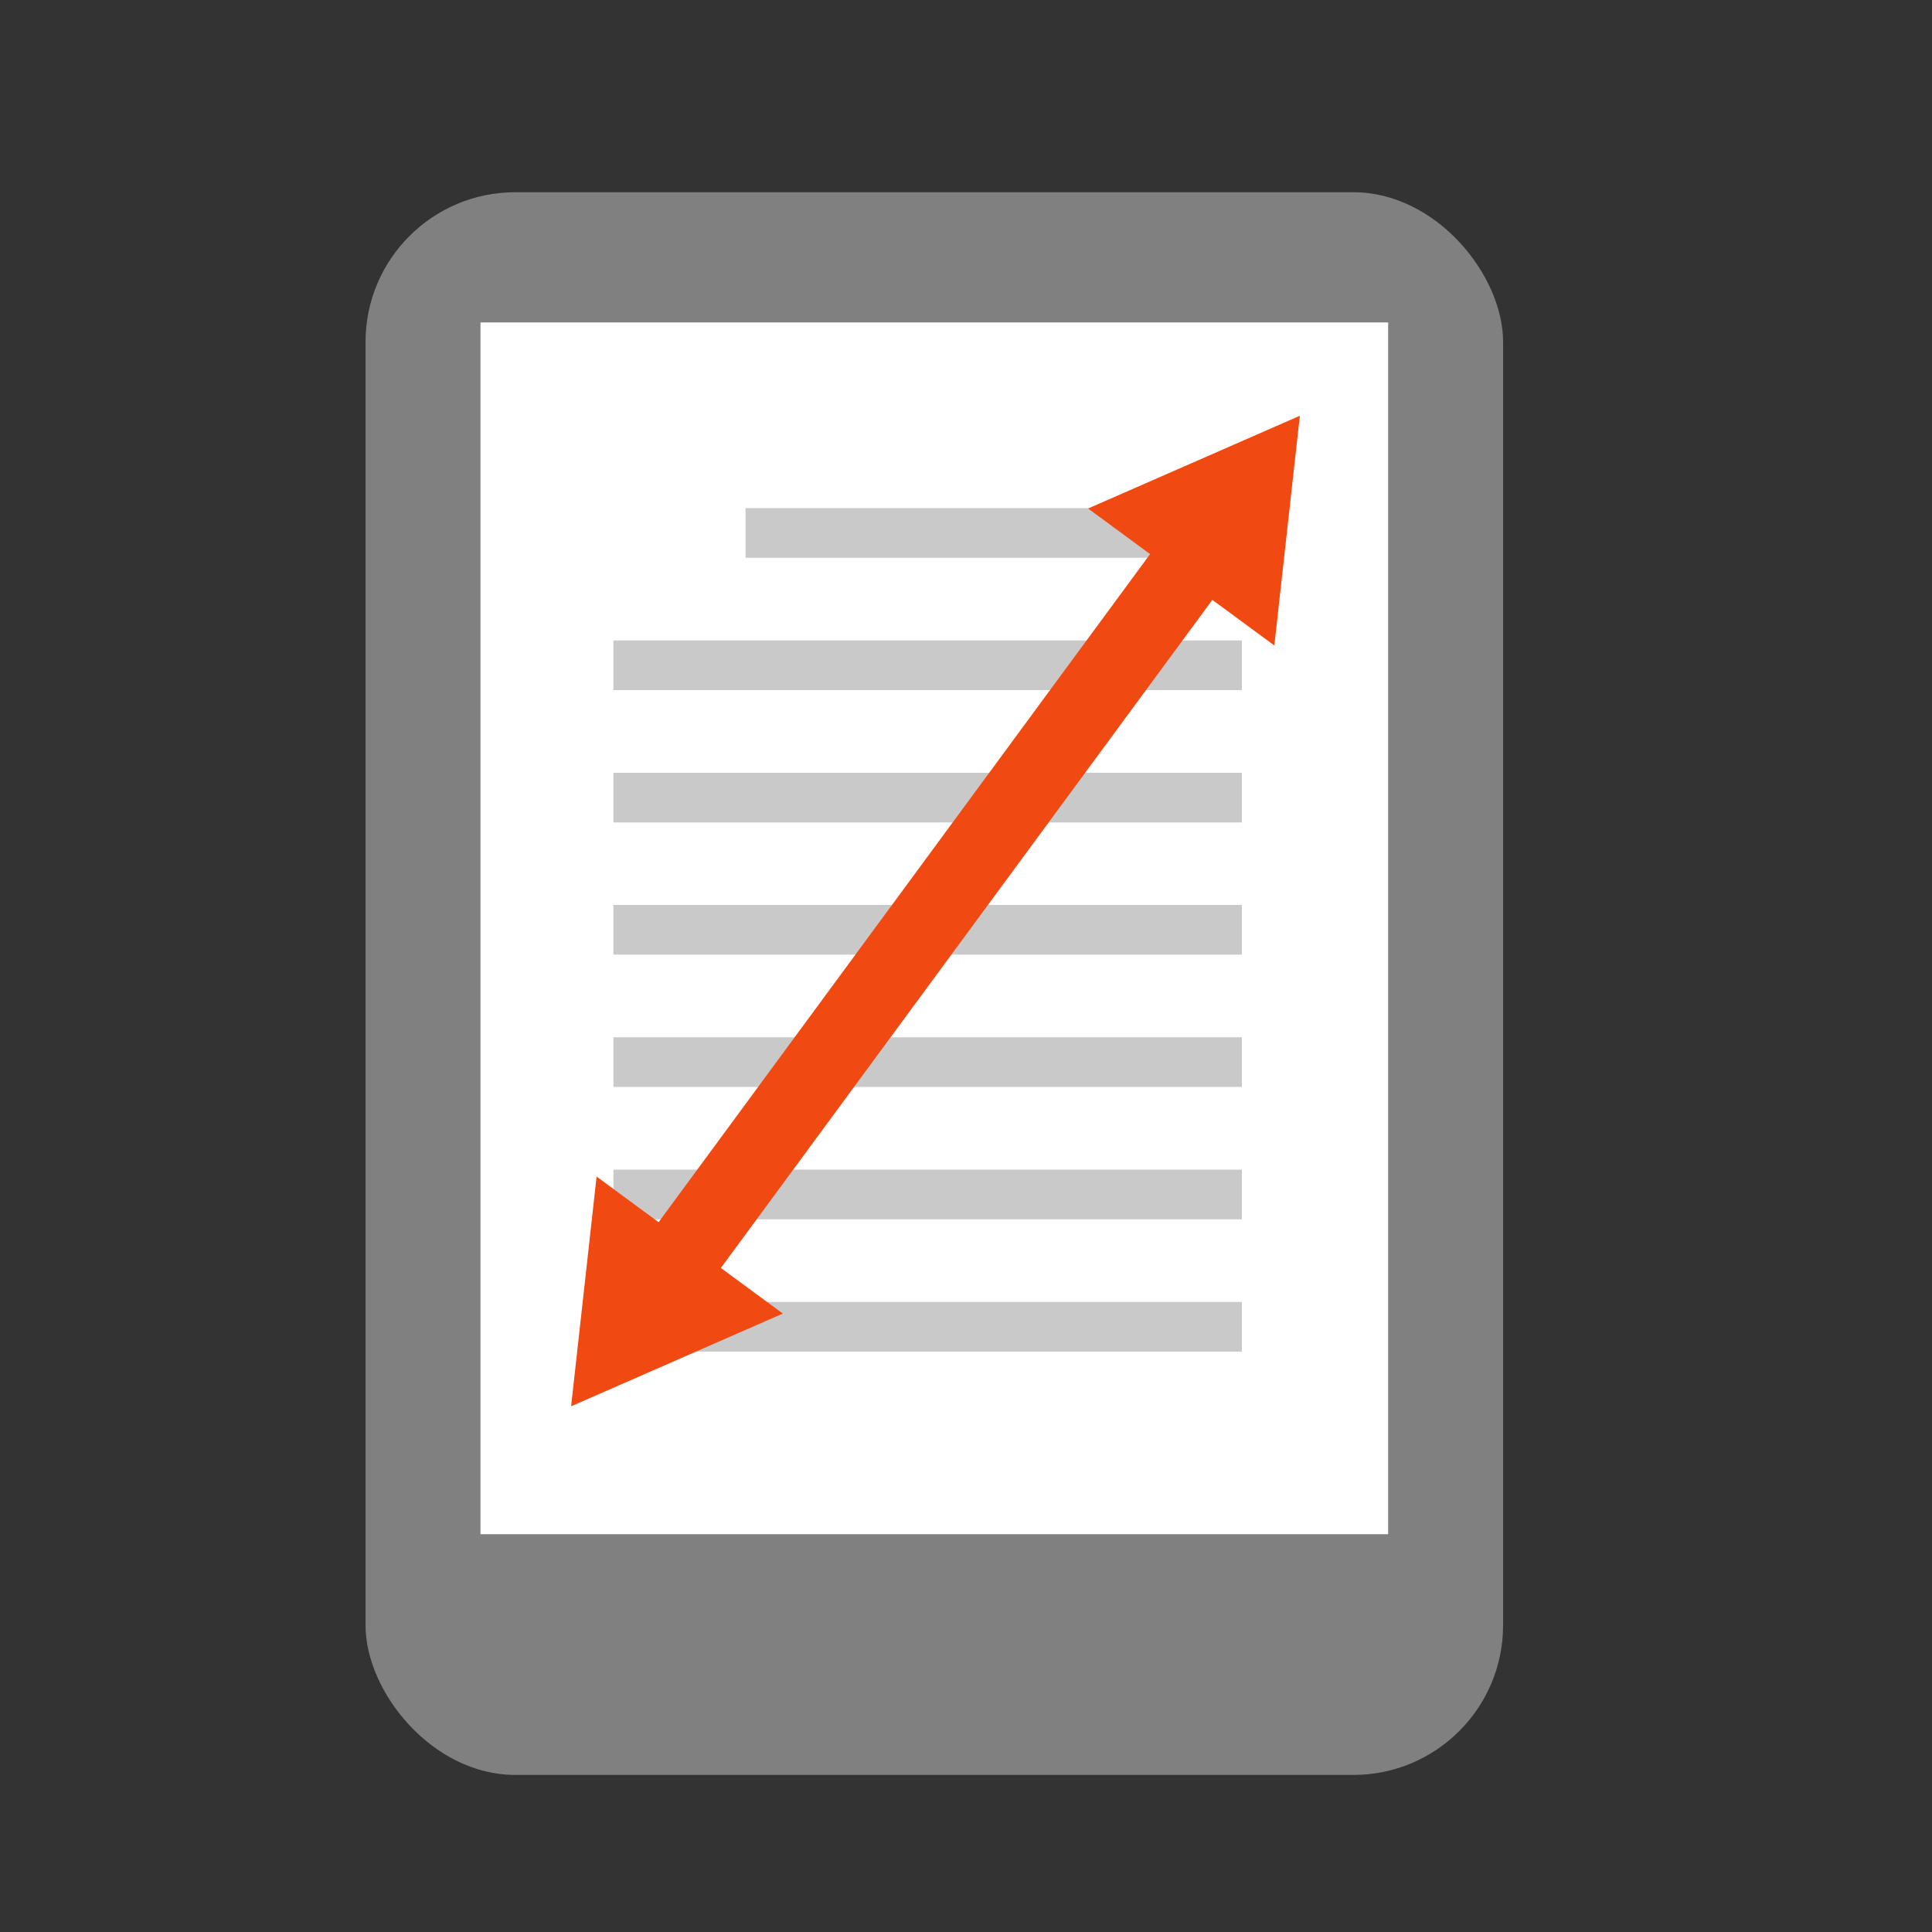
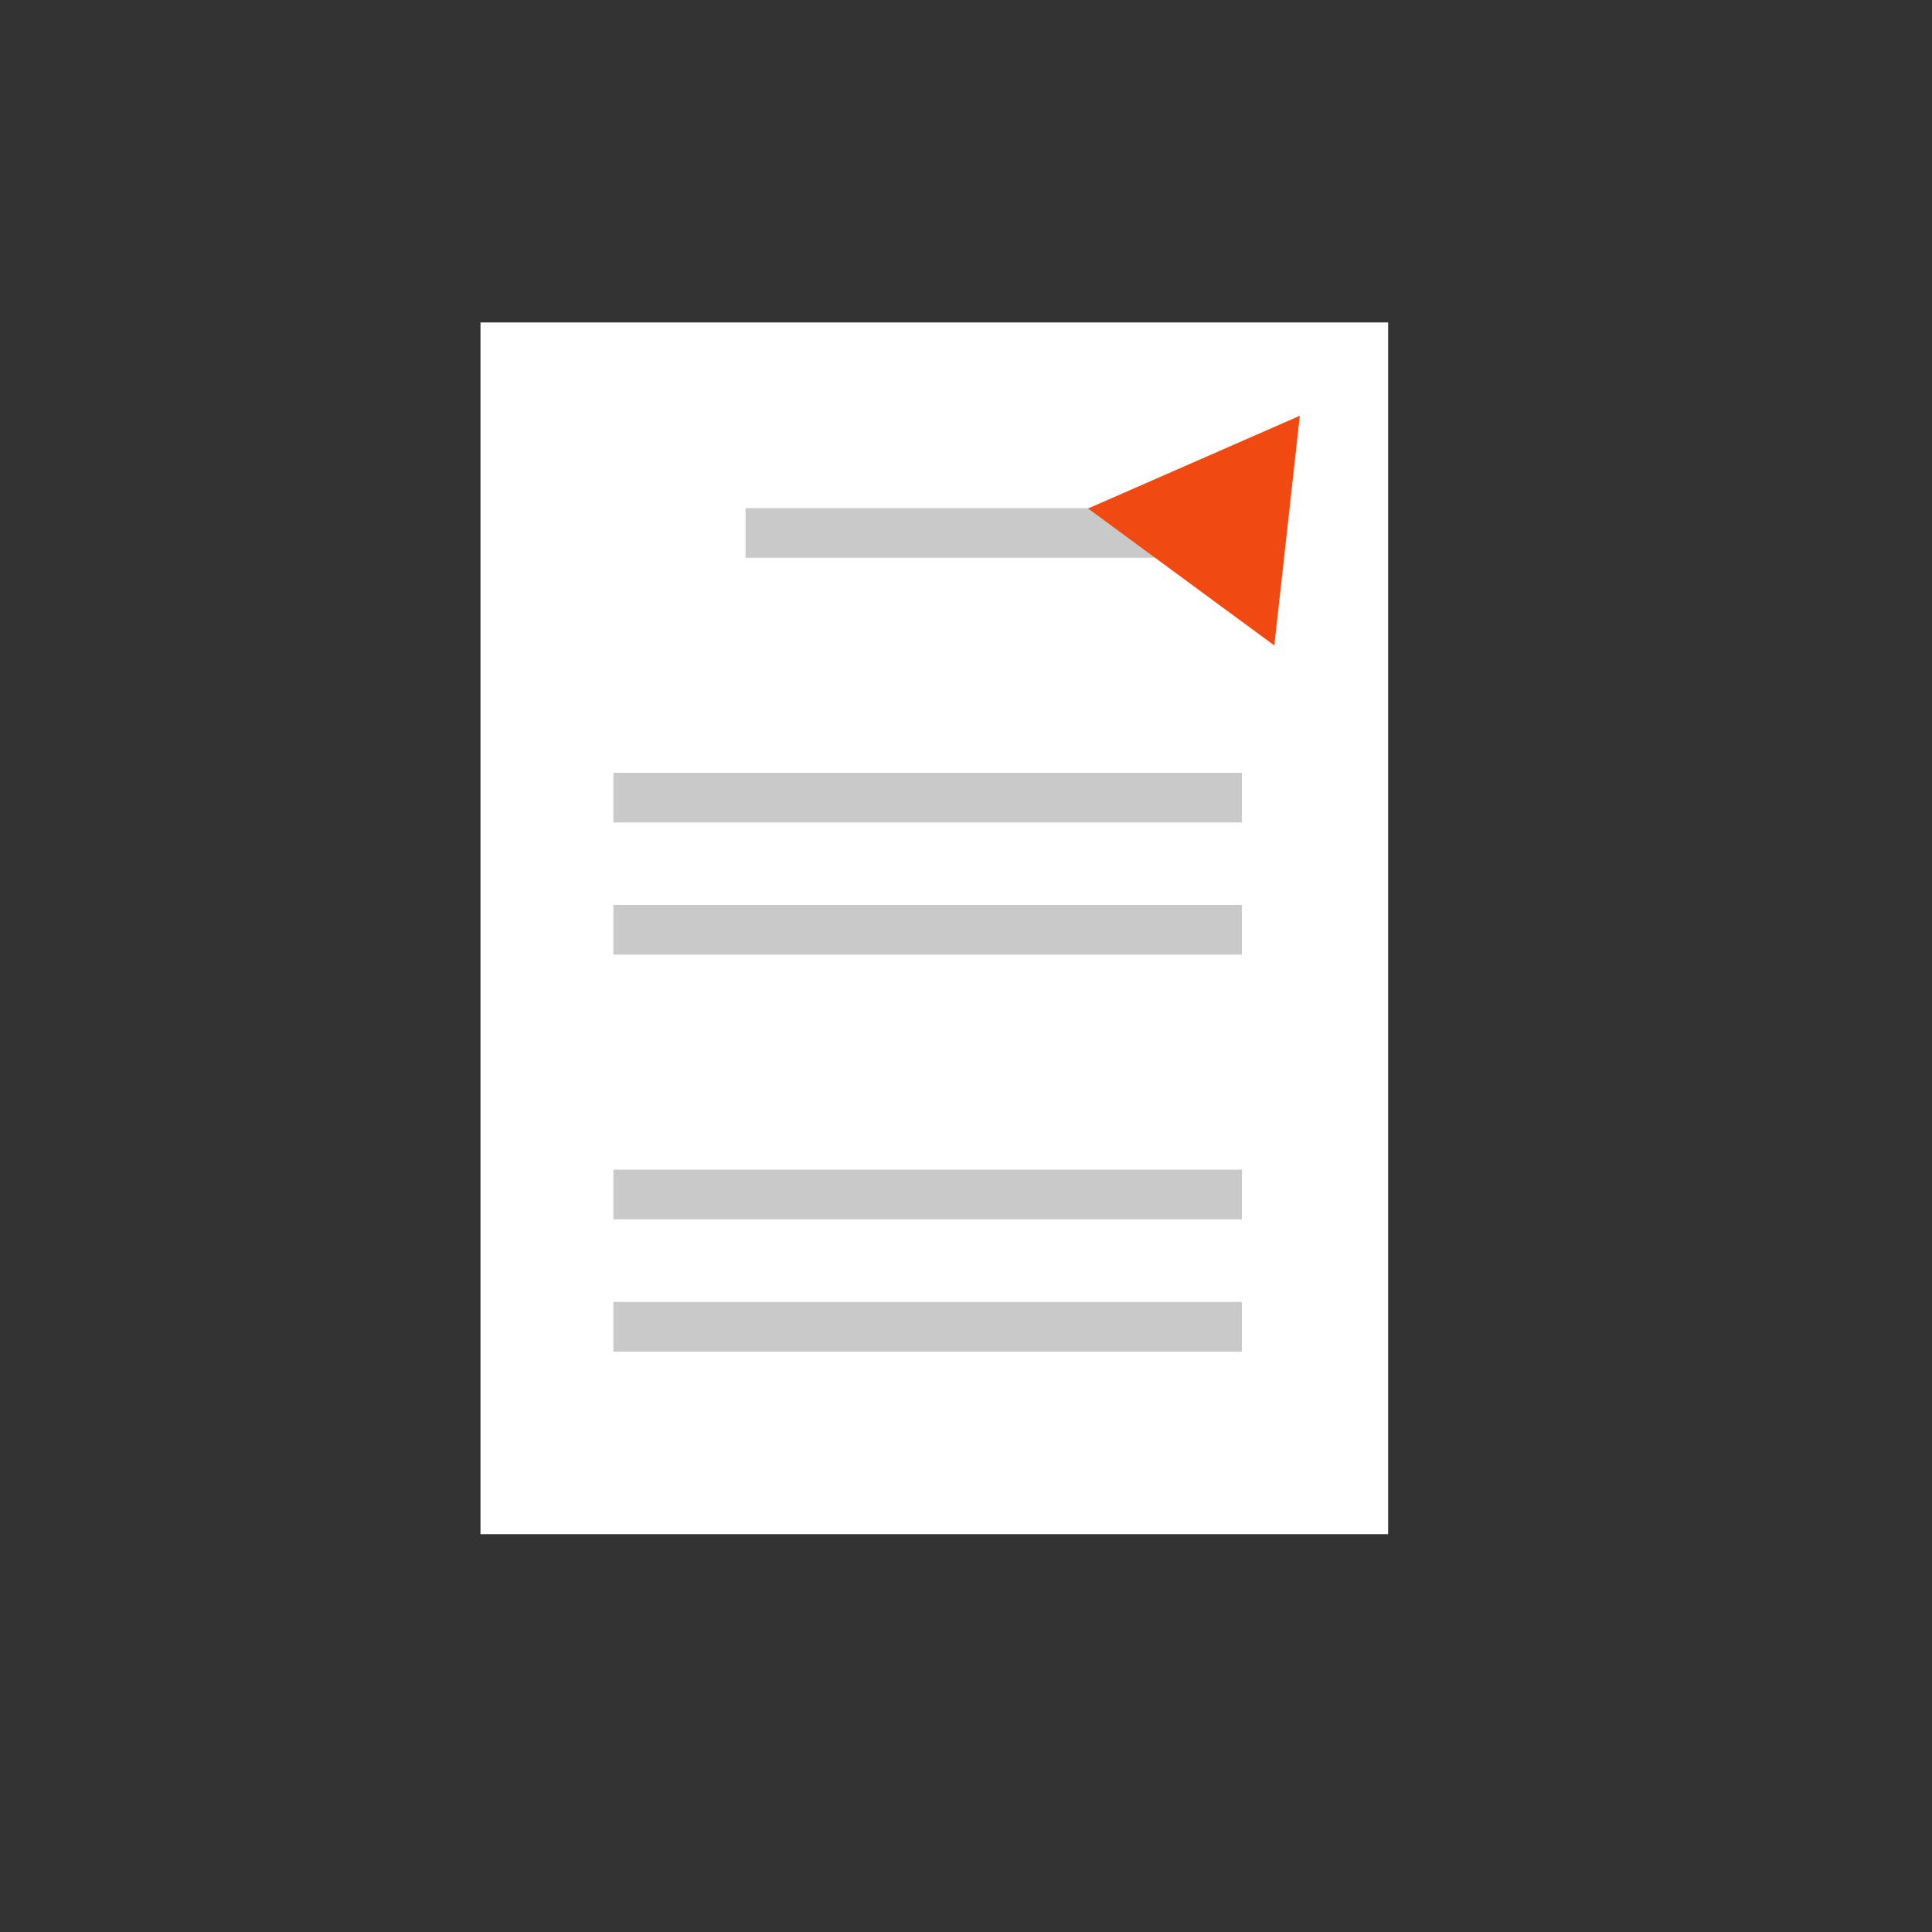
<svg xmlns="http://www.w3.org/2000/svg" id="Calque_1" data-name="Calque 1" viewBox="0 0 100 100">
  <rect x="0" y="0" width="100" height="100" fill="#333333" stroke="none" />
  <defs>
    <style>
      .cls-1 {
        fill: #f04911;
      }

      .cls-1, .cls-2, .cls-3, .cls-4 {
        stroke-width: 0px;
      }

      .cls-5 {
        fill: none;
        stroke: #f04911;
        stroke-miterlimit: 10;
        stroke-width: 4px;
      }

      .cls-2 {
        fill: gray;
      }

      .cls-3 {
        fill: #fff;
      }

      .cls-4 {
        fill: #c9c9c9;
      }
    </style>
  </defs>
  <g>
    <g>
-       <rect class="cls-2" x="18.92" y="9.95" width="58.88" height="81.92" rx="7.75" ry="7.75" />
      <rect class="cls-3" x="24.87" y="16.69" width="46.98" height="62.72" />
    </g>
    <g>
      <rect class="cls-4" x="38.59" y="26.3" width="25.68" height="2.57" />
-       <rect class="cls-4" x="31.75" y="33.15" width="32.53" height="2.57" />
      <rect class="cls-4" x="31.75" y="40" width="32.53" height="2.57" />
      <rect class="cls-4" x="31.75" y="46.84" width="32.53" height="2.57" />
-       <rect class="cls-4" x="31.75" y="53.69" width="32.53" height="2.57" />
      <rect class="cls-4" x="31.75" y="60.54" width="32.53" height="2.57" />
      <rect class="cls-4" x="31.75" y="67.39" width="32.53" height="2.57" />
    </g>
  </g>
  <g>
-     <line class="cls-5" x1="34.66" y1="65.86" x2="62.18" y2="28.45" />
-     <polygon class="cls-1" points="40.52 67.99 29.56 72.79 30.88 60.9 40.52 67.99" />
    <polygon class="cls-1" points="65.96 33.41 67.28 21.52 56.32 26.32 65.96 33.41" />
  </g>
</svg>